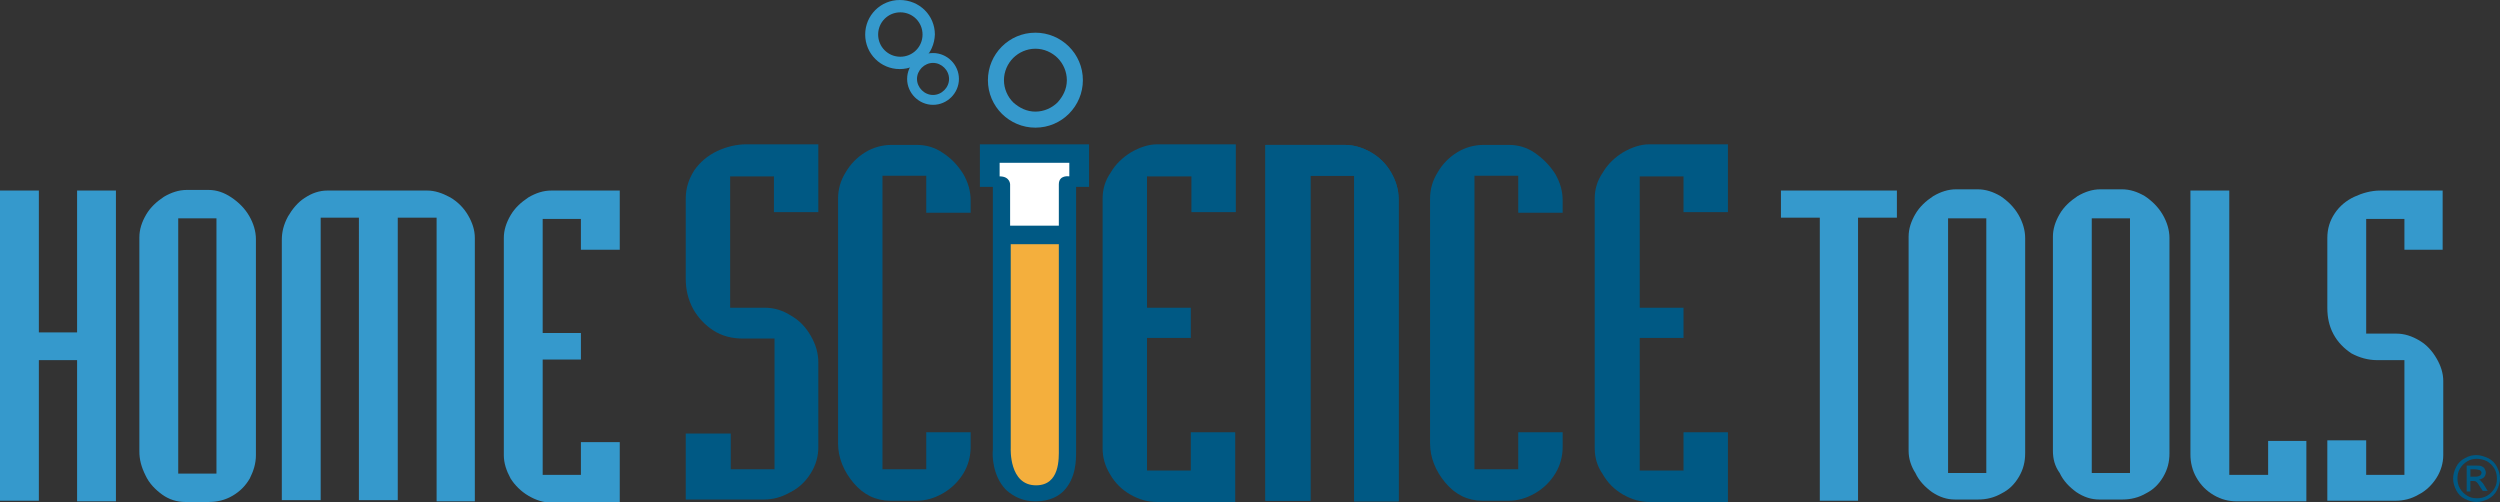
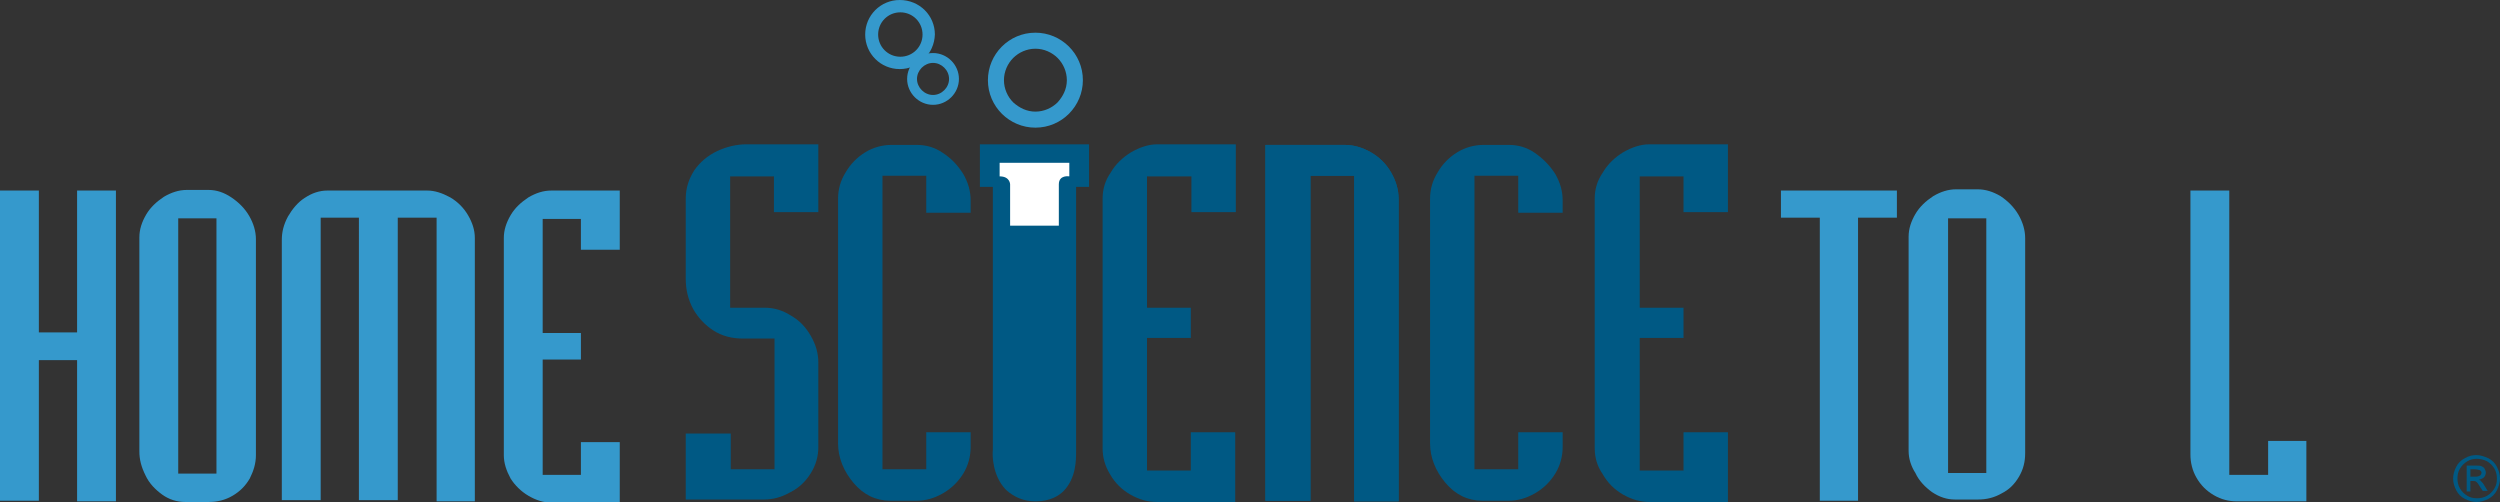
<svg xmlns="http://www.w3.org/2000/svg" version="1.1" id="Layer_1" x="0px" y="0px" viewBox="0 0 405.4 81.4" style="enable-background:new 0 0 405.4 81.4;" xml:space="preserve">
  <rect x="0" y="0" width="405.4" height="81.4" fill="#333333" stroke="none" />
  <style type="text/css">
	.st0{fill:#3599CC;}
	.st1{fill:#005984;}
	.st2{fill:#F4AF3D;}
	.st3{fill:#FFFFFF;}
</style>
  <g>
    <g>
      <path class="st0" d="M288.8,30.9h18.8v4.4h-6.3v45.9h-6.2V35.3h-6.3V30.9z" />
      <path class="st0" d="M309.5,73.1V38.4c0-1.3,0.4-2.5,1.1-3.7c0.7-1.2,1.7-2.1,2.9-2.9c1.2-0.7,2.4-1.1,3.7-1.1h3.5    c1.3,0,2.5,0.4,3.7,1.1c1.2,0.8,2.2,1.8,2.9,3c0.7,1.2,1.1,2.5,1.1,3.8v34.9c0,1.4-0.3,2.6-1,3.8c-0.7,1.2-1.6,2.1-2.8,2.7    c-1.2,0.7-2.5,1-3.8,1H317c-1.3,0-2.5-0.4-3.7-1.2c-1.1-0.8-2.1-1.8-2.7-3.1C309.9,75.6,309.5,74.4,309.5,73.1z M315.9,35.4v41.3    h6.2V35.4H315.9z" />
-       <path class="st0" d="M332.9,73.1V38.4c0-1.3,0.4-2.5,1.1-3.7c0.7-1.2,1.7-2.1,2.9-2.9c1.2-0.7,2.4-1.1,3.7-1.1h3.5    c1.3,0,2.5,0.4,3.7,1.1c1.2,0.8,2.2,1.8,2.9,3c0.7,1.2,1.1,2.5,1.1,3.8v34.9c0,1.4-0.3,2.6-1,3.8c-0.7,1.2-1.6,2.1-2.8,2.7    c-1.2,0.7-2.5,1-3.8,1h-3.8c-1.3,0-2.5-0.4-3.7-1.2c-1.1-0.8-2.1-1.8-2.7-3.1C333.2,75.6,332.9,74.4,332.9,73.1z M339.2,35.4v41.3    h6.2V35.4H339.2z" />
      <path class="st0" d="M355.2,30.9h6.3V77h6.3v-5.5h6.2v9.8h-11.2c-1.4,0-2.6-0.3-3.8-1c-1.2-0.7-2.1-1.6-2.8-2.8    c-0.7-1.2-1-2.5-1-3.8V30.9z" />
-       <path class="st0" d="M396.2,61.8v12c0,1.3-0.4,2.6-1.1,3.7c-0.7,1.1-1.7,2.1-2.9,2.7c-1.2,0.7-2.4,1-3.8,1h-11v-9.8h6.3V77h6.2    V58.4h-4.4c-1.5,0-2.9-0.4-4.2-1.1c-1.2-0.8-2.2-1.8-2.9-3.1c-0.7-1.3-1-2.7-1-4.3V38.6c0-1.5,0.4-2.8,1.2-4    c0.8-1.2,1.9-2.1,3.2-2.7c1.3-0.6,2.7-1,4.2-1h10.1v9.6h-6.2v-5h-6.2v18.6h4.9c1.3,0,2.5,0.4,3.7,1.1c1.2,0.7,2.1,1.7,2.8,2.9    C395.8,59.3,396.2,60.5,396.2,61.8z" />
    </g>
    <g>
      <path class="st1" d="M401.6,73.8c0.6,0,1.2,0.2,1.9,0.5c0.6,0.3,1.1,0.8,1.4,1.4c0.3,0.6,0.5,1.2,0.5,1.9c0,0.6-0.2,1.3-0.5,1.9    c-0.3,0.6-0.8,1.1-1.4,1.4c-0.6,0.3-1.2,0.5-1.9,0.5c-0.7,0-1.3-0.2-1.9-0.5c-0.6-0.3-1.1-0.8-1.4-1.4c-0.3-0.6-0.5-1.2-0.5-1.9    c0-0.7,0.2-1.3,0.5-1.9c0.3-0.6,0.8-1.1,1.4-1.4C400.4,73.9,401,73.8,401.6,73.8z M401.6,74.4c-0.5,0-1,0.1-1.5,0.4    c-0.5,0.3-0.9,0.7-1.2,1.2c-0.3,0.5-0.4,1-0.4,1.6c0,0.5,0.1,1.1,0.4,1.6c0.3,0.5,0.7,0.9,1.2,1.2c0.5,0.3,1,0.4,1.6,0.4    c0.5,0,1.1-0.1,1.6-0.4c0.5-0.3,0.9-0.7,1.2-1.2c0.3-0.5,0.4-1,0.4-1.6c0-0.5-0.1-1.1-0.4-1.6c-0.3-0.5-0.7-0.9-1.2-1.2    C402.7,74.5,402.1,74.4,401.6,74.4z M400,79.6v-4.1h1.4c0.5,0,0.8,0,1,0.1c0.2,0.1,0.4,0.2,0.5,0.4c0.1,0.2,0.2,0.4,0.2,0.6    c0,0.3-0.1,0.6-0.3,0.8c-0.2,0.2-0.5,0.3-0.8,0.4c0.1,0.1,0.3,0.1,0.3,0.2c0.2,0.2,0.4,0.4,0.6,0.8l0.5,0.8h-0.8l-0.4-0.6    c-0.3-0.5-0.5-0.8-0.7-0.9c-0.1-0.1-0.3-0.1-0.5-0.1h-0.4v1.7H400z M400.6,77.3h0.8c0.4,0,0.6-0.1,0.8-0.2    c0.1-0.1,0.2-0.3,0.2-0.4c0-0.1,0-0.2-0.1-0.3c-0.1-0.1-0.2-0.2-0.3-0.2c-0.1,0-0.3-0.1-0.7-0.1h-0.7V77.3z" />
    </g>
    <g>
      <path class="st0" d="M22.6,73.2V38.5c0-1.3,0.4-2.5,1.1-3.7c0.7-1.2,1.7-2.1,2.9-2.9c1.2-0.7,2.4-1.1,3.7-1.1h3.5    c1.3,0,2.5,0.4,3.7,1.2c1.2,0.8,2.2,1.8,2.9,3c0.7,1.2,1.1,2.5,1.1,3.8v35c0,1.4-0.4,2.6-1,3.8c-0.7,1.2-1.6,2.1-2.8,2.8    c-1.2,0.7-2.5,1-3.8,1H30c-1.3,0-2.6-0.4-3.7-1.2c-1.1-0.8-2.1-1.8-2.7-3.1C22.9,75.7,22.6,74.5,22.6,73.2z M28.9,35.4v41.4h6.2    V35.4H28.9z" />
      <path class="st0" d="M77.1,81.3h-6.3v-46h-6.3v45.8h-6.3V35.3H52v45.8h-6.3V38.9c0-1.3,0.3-2.5,1-3.8c0.7-1.2,1.6-2.3,2.7-3    c1.2-0.8,2.4-1.2,3.7-1.2h16.2c1.2,0,2.4,0.4,3.7,1.1c1.2,0.7,2.2,1.7,2.9,2.9c0.7,1.2,1.1,2.4,1.1,3.7V81.3z" />
      <path class="st0" d="M81.7,73.8V38.6c0-1.3,0.4-2.5,1.1-3.7c0.7-1.2,1.7-2.1,2.9-2.9c1.2-0.7,2.4-1.1,3.7-1.1h11.1v9.6h-6.3v-5    h-6.2V54h6.2v4.3h-6.2V77h6.2v-5.3h6.3v9.8H89.4c-1.3,0-2.5-0.4-3.7-1.1c-1.2-0.7-2.2-1.7-2.9-2.8C82.1,76.3,81.7,75.1,81.7,73.8z    " />
      <polygon class="st0" points="12.5,30.9 12.5,53.9 6.3,53.9 6.3,30.9 0,30.9 0,81.2 6.3,81.2 6.3,58.4 12.5,58.4 12.5,81.3     18.8,81.3 18.8,30.9   " />
    </g>
    <path class="st1" d="M132.7,58.8v13.7c0,1.5-0.4,2.9-1.2,4.2c-0.8,1.3-1.9,2.4-3.3,3.1c-1.4,0.8-2.8,1.2-4.3,1.2h-12.7V70.3h7.3   v5.8h7.1V54.9h-5.1c-1.8,0-3.4-0.4-4.8-1.3c-1.4-0.9-2.5-2.1-3.3-3.5c-0.8-1.5-1.2-3.1-1.2-4.9V32.2c0-1.7,0.5-3.2,1.4-4.6   c0.9-1.3,2.2-2.4,3.7-3.1c1.5-0.7,3.1-1.1,4.8-1.1h11.6v11h-7.2v-5.8h-7.1v21.3h5.6c1.5,0,2.9,0.4,4.3,1.3c1.4,0.8,2.4,1.9,3.2,3.3   C132.3,55.9,132.7,57.3,132.7,58.8z" />
    <path class="st1" d="M157.4,34.5h-7.2v-6h-7.1v47.6h7.1v-6h7.2v2.4c0,1.5-0.4,3-1.2,4.3c-0.8,1.3-1.9,2.4-3.3,3.2   c-1.4,0.8-2.8,1.2-4.3,1.2h-4.2c-2.4,0-4.4-1-6-2.9c-1.6-1.9-2.5-4.1-2.5-6.4V32.2c0-1.5,0.4-2.9,1.2-4.2c0.8-1.4,1.9-2.5,3.2-3.3   c1.3-0.8,2.8-1.2,4.2-1.2h4.2c1.5,0,2.9,0.4,4.2,1.3c1.4,0.9,2.4,2,3.3,3.4c0.8,1.4,1.2,2.8,1.2,4.3V34.5z" />
    <path class="st1" d="M178.8,72.7V32.2c0-1.5,0.4-2.9,1.3-4.2c0.8-1.4,2-2.5,3.3-3.3c1.4-0.8,2.8-1.3,4.3-1.3h12.7v11h-7.2v-5.8H186   v21.3h7.1v4.9H186v21.5h7.1v-6.2h7.2v11.3h-12.7c-1.5,0-2.9-0.4-4.3-1.2c-1.4-0.8-2.5-1.9-3.3-3.3   C179.2,75.6,178.8,74.2,178.8,72.7z" />
    <path class="st1" d="M205.3,23.5H218c1.5,0,2.9,0.4,4.3,1.2c1.4,0.8,2.5,1.9,3.3,3.3c0.8,1.4,1.2,2.8,1.2,4.3v49h-7.2V28.5h-7.1   v52.7h-7.3V23.5z" />
    <path class="st1" d="M253.4,34.5h-7.2v-6h-7.1v47.6h7.1v-6h7.2v2.4c0,1.5-0.4,3-1.2,4.3c-0.8,1.3-1.9,2.4-3.3,3.2   c-1.4,0.8-2.8,1.2-4.3,1.2h-4.2c-2.4,0-4.4-1-6-2.9c-1.6-1.9-2.5-4.1-2.5-6.4V32.2c0-1.5,0.4-2.9,1.2-4.2c0.8-1.4,1.9-2.5,3.2-3.3   c1.3-0.8,2.8-1.2,4.2-1.2h4.2c1.5,0,2.9,0.4,4.2,1.3c1.3,0.9,2.4,2,3.3,3.4c0.8,1.4,1.2,2.8,1.2,4.3V34.5z" />
    <path class="st1" d="M258.6,72.7V32.2c0-1.5,0.4-2.9,1.3-4.2c0.8-1.4,2-2.5,3.3-3.3c1.4-0.8,2.8-1.3,4.3-1.3h12.7v11H273v-5.8h-7.1   v21.3h7.1v4.9h-7.1v21.5h7.1v-6.2h7.2v11.3h-12.7c-1.5,0-2.9-0.4-4.3-1.2c-1.4-0.8-2.5-1.9-3.3-3.3C259,75.6,258.6,74.2,258.6,72.7   z" />
    <path class="st0" d="M174.3,13h-1.3c0,1.4-0.6,2.6-1.5,3.6c-0.9,0.9-2.2,1.5-3.6,1.5c-1.4,0-2.6-0.6-3.6-1.5   c-0.9-0.9-1.5-2.2-1.5-3.6c0-1.4,0.6-2.7,1.5-3.6c0.9-0.9,2.2-1.5,3.6-1.5c1.4,0,2.7,0.6,3.6,1.5c0.9,0.9,1.5,2.2,1.5,3.6H174.3   h1.3c0-4.3-3.5-7.7-7.7-7.7c-4.3,0-7.7,3.5-7.7,7.7c0,4.3,3.5,7.7,7.7,7.7c4.3,0,7.7-3.5,7.7-7.7H174.3z" />
    <path class="st0" d="M150.6,5.6h-1c0,2-1.6,3.6-3.6,3.6c-2,0-3.6-1.6-3.6-3.6c0-2,1.6-3.6,3.6-3.6c2,0,3.6,1.6,3.6,3.6H150.6h1   c0-3.1-2.5-5.6-5.7-5.6c-3.1,0-5.6,2.5-5.6,5.6c0,3.1,2.5,5.6,5.6,5.6c3.1,0,5.6-2.5,5.7-5.6H150.6z" />
    <path class="st0" d="M154.7,12.8h-0.8c0,1.4-1.2,2.6-2.6,2.6c-1.4,0-2.6-1.2-2.6-2.6c0-1.4,1.2-2.6,2.6-2.6c1.4,0,2.6,1.2,2.6,2.6   H154.7h0.8c0-2.3-1.9-4.2-4.2-4.2c-2.3,0-4.2,1.9-4.2,4.2c0,2.3,1.9,4.2,4.2,4.2c2.3,0,4.2-1.9,4.2-4.2H154.7z" />
    <path class="st1" d="M167.9,81.3c-1.9,0-3.5-0.7-4.8-1.9c-2.2-2.3-2.2-5.7-2.1-6.4V30.3h-2.1v-6.9h17.7v6.9l-2.1,0l0,42.9   c0,1.4,0,4.3-2,6.4C171.7,80.4,170.3,81.3,167.9,81.3" />
-     <path class="st2" d="M171.7,39.6l0,33.2c0,1.5,0.2,5.9-3.7,5.9c-4.4,0-4.1-6-4.1-6l0-33.1L171.7,39.6z" />
    <path class="st3" d="M162.1,26.4l0,2.2c1.7,0,1.7,1.3,1.7,1.3l0,6.7l7.9,0v-6.7c0-1.6,1.7-1.3,1.7-1.3v-2.2L162.1,26.4z" />
    <path class="st1" d="M205.3,23.5H218c1.5,0,2.9,0.4,4.3,1.2c1.4,0.8,2.5,1.9,3.3,3.3c0.8,1.4,1.2,2.8,1.2,4.3v49h-7.2V28.5h-7.1   v52.7h-7.3V23.5z" />
  </g>
</svg>